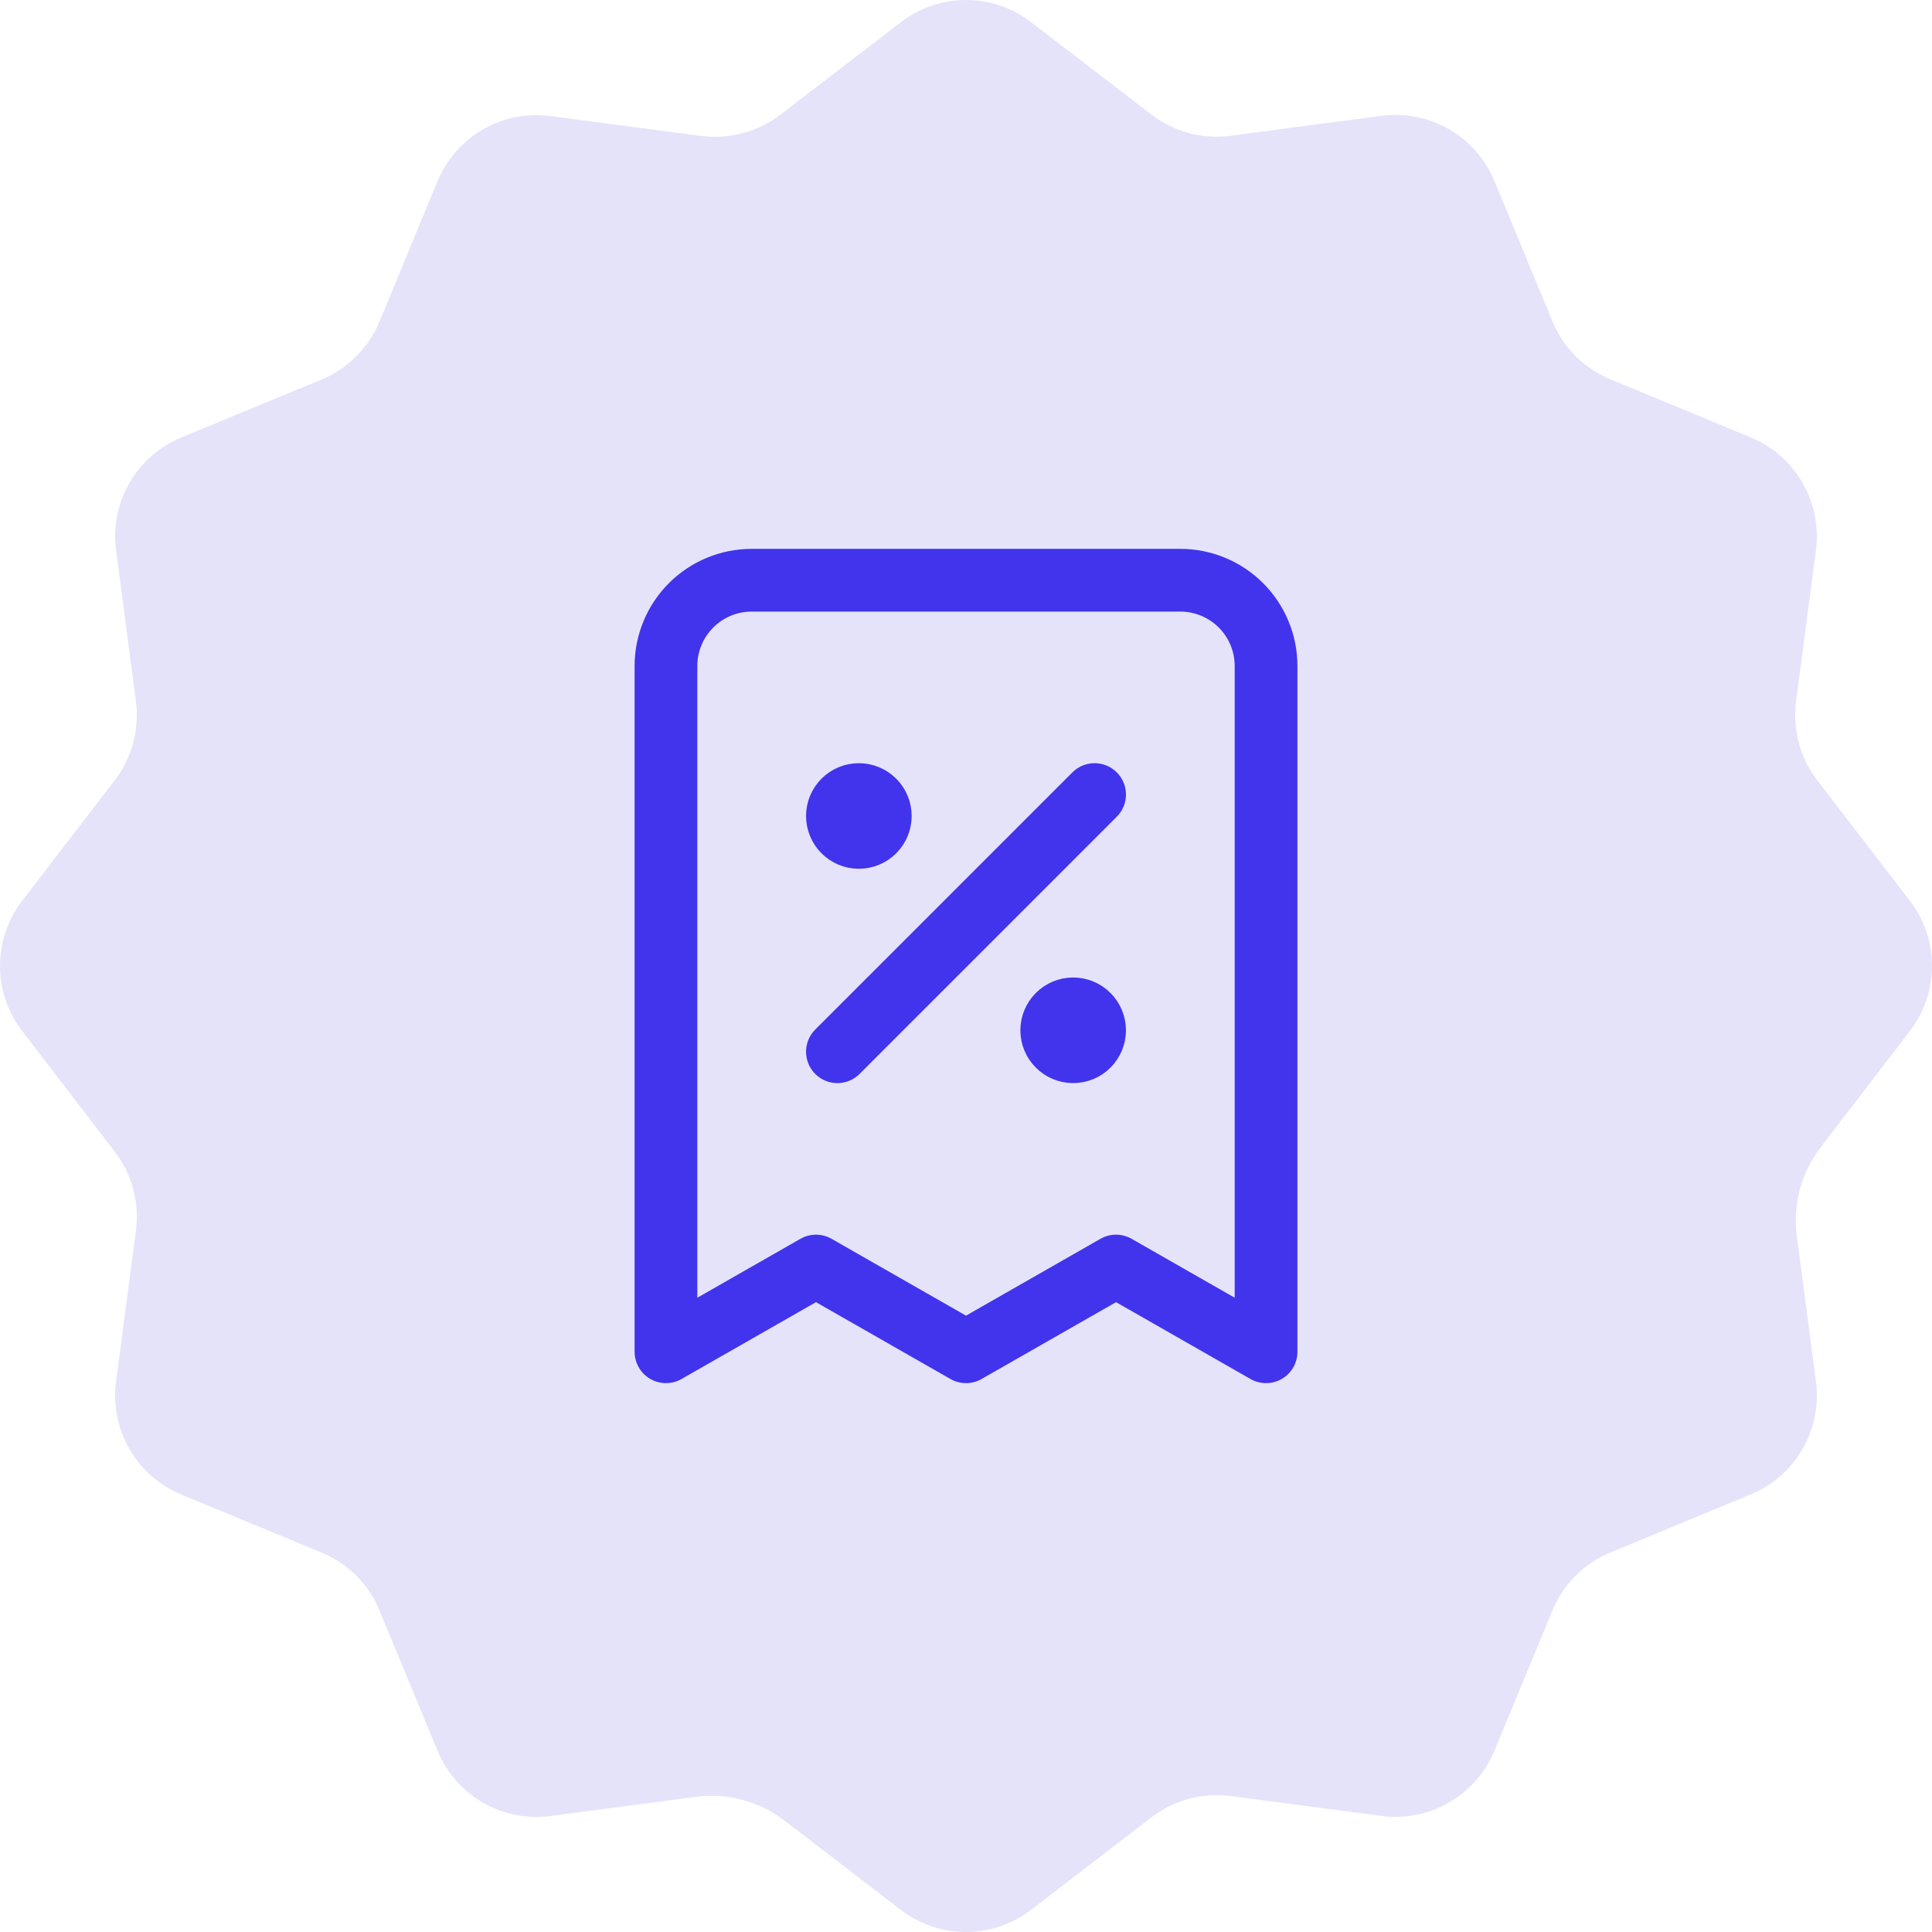
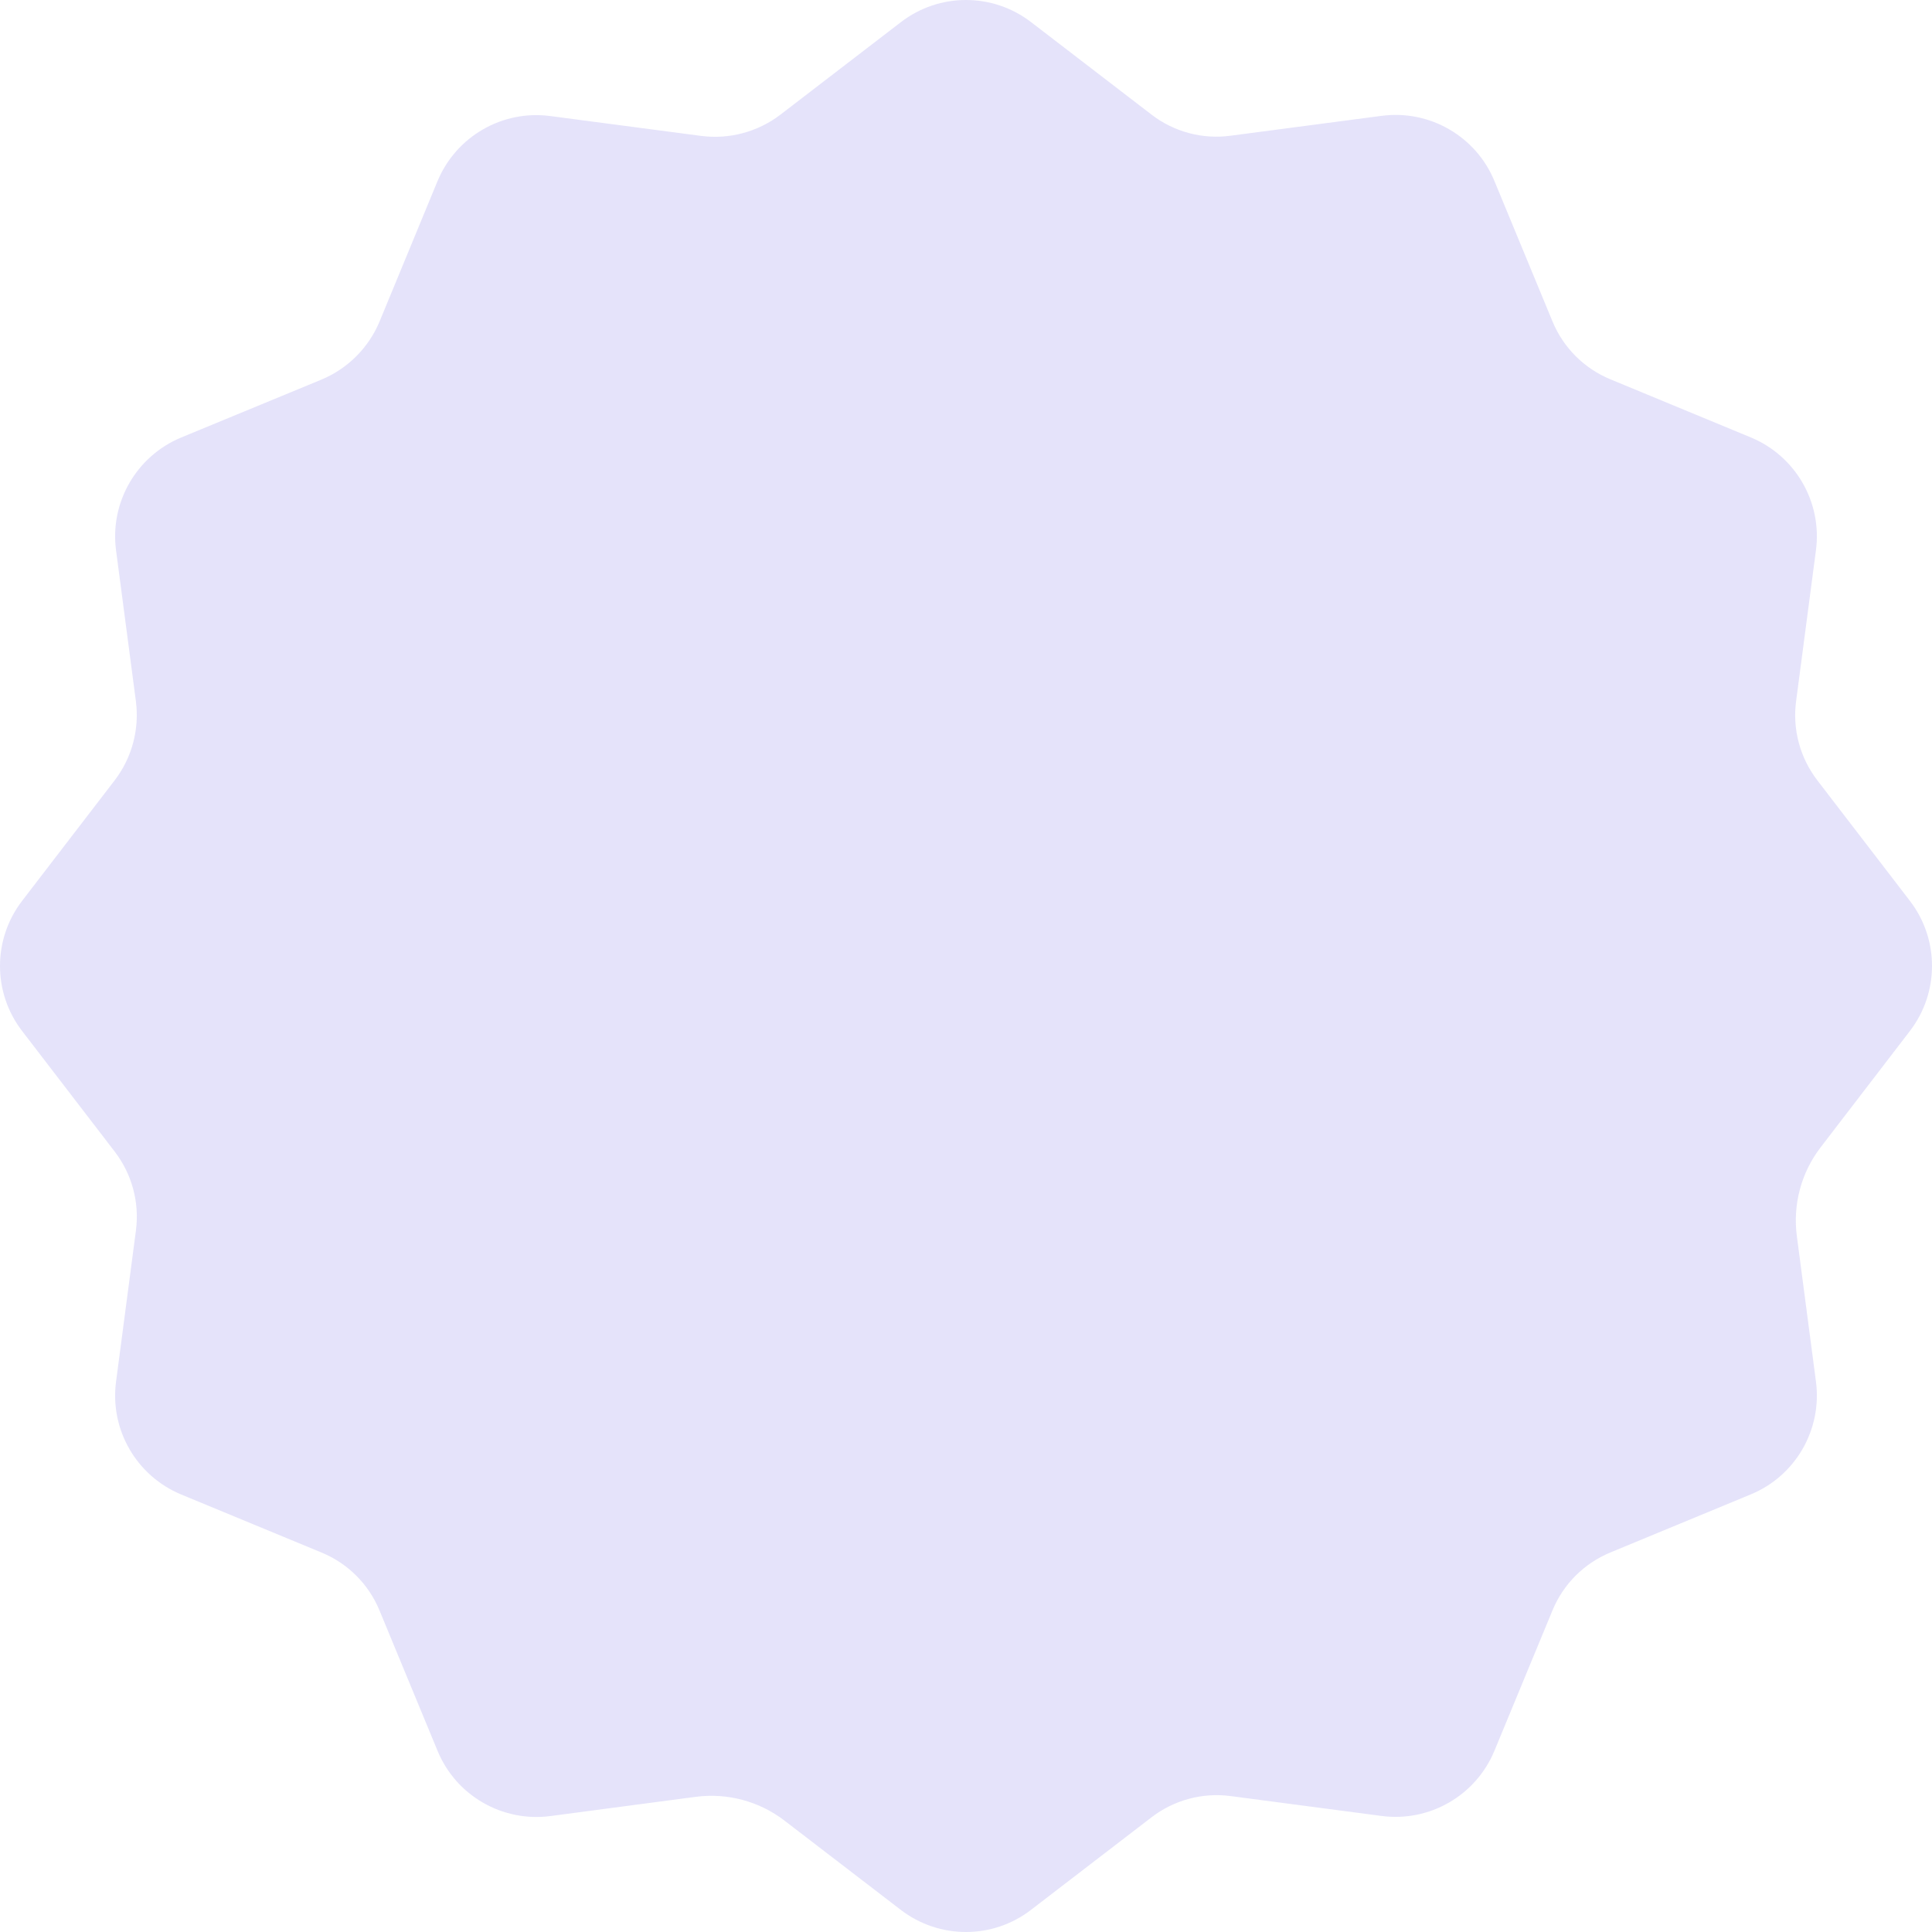
<svg xmlns="http://www.w3.org/2000/svg" width="77" height="77" viewBox="0 0 77 77" fill="none">
  <path d="M27.727 71.613C28.989 71.447 30.264 71.789 31.269 72.563L35.901 76.118C37.433 77.294 39.563 77.294 41.09 76.118L45.898 72.426C46.796 71.737 47.93 71.434 49.05 71.583L55.064 72.375C56.976 72.627 58.82 71.562 59.56 69.778L61.874 64.183C62.306 63.135 63.136 62.305 64.184 61.873L69.778 59.559C71.562 58.823 72.627 56.975 72.375 55.063L71.614 49.267C71.447 48.005 71.789 46.73 72.563 45.725L76.118 41.092C77.294 39.561 77.294 37.431 76.118 35.903L72.426 31.095C71.738 30.197 71.434 29.063 71.584 27.943L72.375 21.928C72.627 20.016 71.562 18.173 69.778 17.433L64.184 15.118C63.136 14.686 62.306 13.856 61.874 12.808L59.56 7.213C58.824 5.429 56.976 4.364 55.064 4.617L49.05 5.408C47.93 5.562 46.796 5.258 45.902 4.574L41.094 0.882C39.563 -0.294 37.433 -0.294 35.906 0.882L31.098 4.574C30.2 5.258 29.066 5.562 27.945 5.417L21.931 4.625C20.019 4.373 18.176 5.438 17.436 7.222L15.126 12.817C14.69 13.861 13.86 14.691 12.816 15.127L7.221 17.437C5.438 18.177 4.373 20.021 4.625 21.933L5.416 27.947C5.562 29.068 5.258 30.201 4.574 31.095L0.882 35.903C-0.294 37.435 -0.294 39.565 0.882 41.092L4.574 45.9C5.262 46.799 5.566 47.932 5.416 49.053L4.625 55.067C4.373 56.979 5.438 58.823 7.221 59.563L12.816 61.877C13.864 62.309 14.694 63.139 15.126 64.187L17.44 69.782C18.176 71.566 20.024 72.631 21.936 72.379L27.727 71.613Z" fill="#2214D7" fill-opacity="0.12" />
-   <path d="M33.375 41.917L43.625 31.667M34.23 32.521H34.247M42.771 41.062H42.788M50.459 53.875V26.542C50.459 25.636 50.099 24.767 49.458 24.126C48.817 23.485 47.948 23.125 47.042 23.125H29.959C29.052 23.125 28.183 23.485 27.543 24.126C26.902 24.767 26.542 25.636 26.542 26.542V53.875L32.521 50.458L38.5 53.875L44.48 50.458L50.459 53.875ZM35.084 32.521C35.084 32.747 34.994 32.965 34.834 33.125C34.673 33.285 34.456 33.375 34.23 33.375C34.003 33.375 33.786 33.285 33.626 33.125C33.465 32.965 33.375 32.747 33.375 32.521C33.375 32.294 33.465 32.077 33.626 31.917C33.786 31.757 34.003 31.667 34.23 31.667C34.456 31.667 34.673 31.757 34.834 31.917C34.994 32.077 35.084 32.294 35.084 32.521ZM43.625 41.062C43.625 41.289 43.535 41.506 43.375 41.666C43.215 41.827 42.998 41.917 42.771 41.917C42.545 41.917 42.327 41.827 42.167 41.666C42.007 41.506 41.917 41.289 41.917 41.062C41.917 40.836 42.007 40.619 42.167 40.459C42.327 40.298 42.545 40.208 42.771 40.208C42.998 40.208 43.215 40.298 43.375 40.459C43.535 40.619 43.625 40.836 43.625 41.062Z" stroke="#4134EC" stroke-width="2.5" stroke-linecap="round" stroke-linejoin="round" />
</svg>